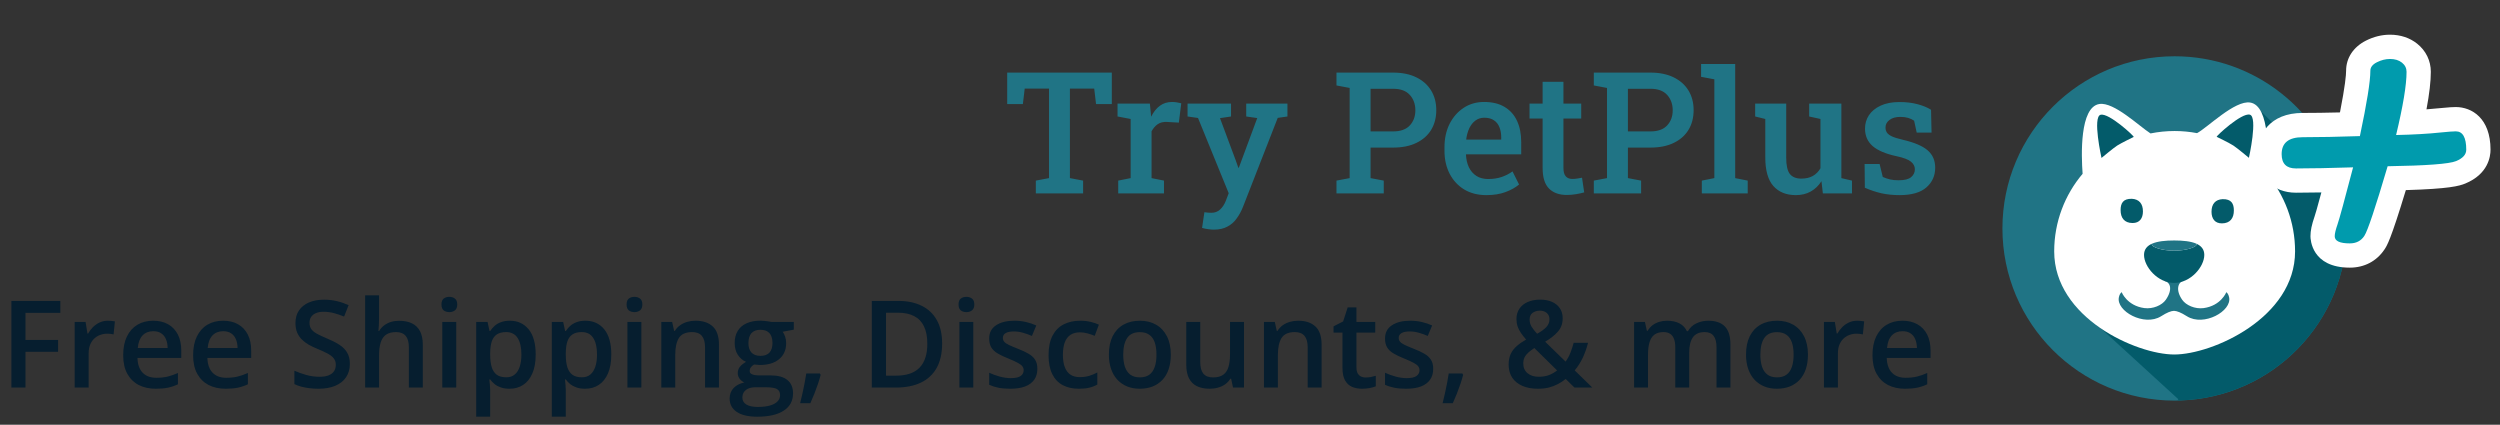
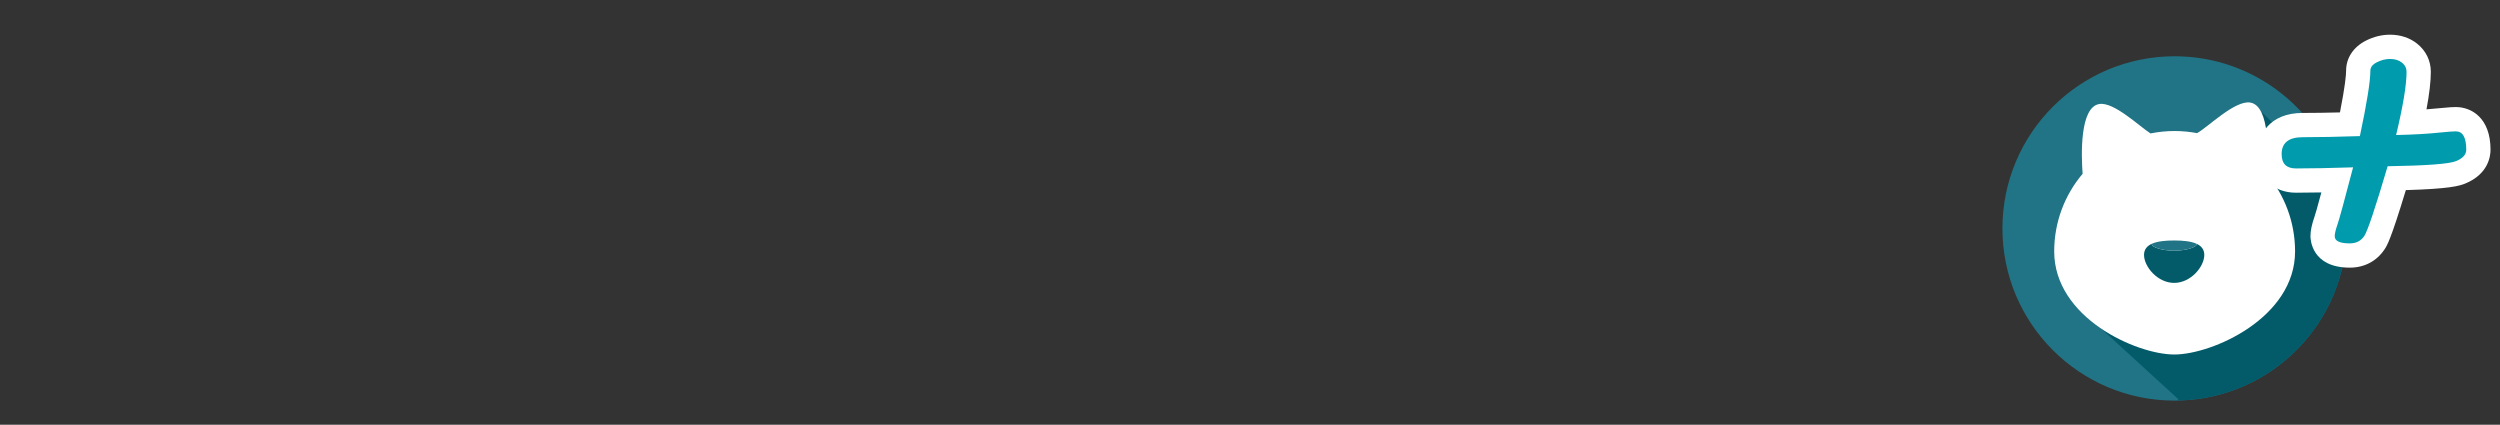
<svg xmlns="http://www.w3.org/2000/svg" width="206" height="35" viewBox="0 0 206 35" fill="none">
  <rect x="0" y="0" width="206" height="35" fill="#333333" stroke="none" />
-   <path d="M85.352 15.935V14.882L86.439 14.677V7.301H84.436L84.285 8.573H82.993V5.982H91.613V8.573H90.314L90.164 7.301H88.161V14.677L89.248 14.882V15.935H85.352ZM92.14 15.935V14.882L93.165 14.677V9.803L92.085 9.598V8.538H94.751L94.84 9.468L94.853 9.618C95.049 9.226 95.289 8.926 95.571 8.716C95.858 8.506 96.193 8.402 96.576 8.402C96.704 8.402 96.838 8.413 96.98 8.436C97.125 8.459 97.244 8.484 97.335 8.511L97.137 10.104L96.173 10.049C95.858 10.031 95.599 10.092 95.394 10.234C95.193 10.375 95.024 10.571 94.888 10.822V14.677L95.913 14.882V15.935H92.14ZM100.021 18.922C99.88 18.922 99.716 18.908 99.529 18.881C99.347 18.854 99.188 18.82 99.051 18.779L99.242 17.487C99.324 17.5 99.422 17.512 99.536 17.521C99.655 17.53 99.748 17.534 99.816 17.534C100.104 17.534 100.345 17.443 100.541 17.261C100.737 17.083 100.896 16.835 101.02 16.516L101.245 15.921L98.716 9.721L97.855 9.598V8.538H101.437V9.598L100.527 9.735L101.812 13.18L102.038 13.822H102.079L103.597 9.728L102.688 9.598V8.538H106.085V9.598L105.285 9.714L102.421 17.049C102.284 17.395 102.113 17.71 101.908 17.992C101.708 18.279 101.452 18.505 101.143 18.669C100.837 18.838 100.464 18.922 100.021 18.922ZM110.125 15.935V14.882L111.212 14.677V7.246L110.125 7.041V5.982H111.212H114.794C115.537 5.982 116.173 6.112 116.701 6.371C117.234 6.631 117.642 6.993 117.925 7.458C118.207 7.919 118.349 8.459 118.349 9.078C118.349 9.698 118.207 10.241 117.925 10.705C117.642 11.166 117.234 11.523 116.701 11.779C116.173 12.034 115.537 12.161 114.794 12.161H112.935V14.677L114.021 14.882V15.935H110.125ZM112.935 10.828H114.794C115.405 10.828 115.863 10.664 116.168 10.336C116.473 10.008 116.626 9.593 116.626 9.092C116.626 8.582 116.473 8.158 116.168 7.821C115.863 7.483 115.405 7.315 114.794 7.315H112.935V10.828ZM122.478 16.078C121.78 16.078 121.172 15.923 120.652 15.614C120.137 15.299 119.736 14.866 119.449 14.315C119.167 13.763 119.025 13.132 119.025 12.421V12.134C119.025 11.414 119.164 10.774 119.442 10.213C119.725 9.653 120.112 9.211 120.604 8.887C121.097 8.563 121.657 8.402 122.286 8.402C122.956 8.402 123.517 8.536 123.968 8.805C124.424 9.074 124.768 9.457 125 9.953C125.232 10.446 125.349 11.038 125.349 11.731V12.715H120.81L120.796 12.749C120.814 13.137 120.894 13.481 121.035 13.781C121.181 14.082 121.386 14.319 121.65 14.492C121.919 14.666 122.245 14.752 122.628 14.752C123.029 14.752 123.394 14.697 123.722 14.588C124.05 14.479 124.353 14.324 124.631 14.123L125.171 15.203C124.879 15.45 124.508 15.657 124.057 15.825C123.605 15.994 123.079 16.078 122.478 16.078ZM120.837 11.505H123.701V11.327C123.701 11.004 123.651 10.721 123.551 10.48C123.455 10.234 123.302 10.042 123.093 9.906C122.888 9.769 122.626 9.7 122.307 9.7C122.029 9.7 121.785 9.778 121.575 9.933C121.366 10.088 121.197 10.3 121.069 10.569C120.946 10.833 120.862 11.134 120.816 11.471L120.837 11.505ZM129.108 16.065C128.479 16.065 127.99 15.889 127.639 15.538C127.288 15.183 127.112 14.618 127.112 13.843V9.769H126.032V8.538H127.112V6.74H128.828V8.538H130.291V9.769H128.828V13.843C128.828 14.158 128.892 14.388 129.02 14.533C129.152 14.675 129.329 14.745 129.553 14.745C129.68 14.745 129.822 14.734 129.977 14.711C130.136 14.688 130.264 14.666 130.359 14.643L130.537 15.853C130.337 15.912 130.106 15.962 129.847 16.003C129.591 16.044 129.345 16.065 129.108 16.065ZM131.33 15.935V14.882L132.417 14.677V7.246L131.33 7.041V5.982H132.417H135.999C136.742 5.982 137.378 6.112 137.906 6.371C138.439 6.631 138.847 6.993 139.13 7.458C139.412 7.919 139.554 8.459 139.554 9.078C139.554 9.698 139.412 10.241 139.13 10.705C138.847 11.166 138.439 11.523 137.906 11.779C137.378 12.034 136.742 12.161 135.999 12.161H134.14V14.677L135.227 14.882V15.935H131.33ZM134.14 10.828H135.999C136.61 10.828 137.068 10.664 137.373 10.336C137.678 10.008 137.831 9.593 137.831 9.092C137.831 8.582 137.678 8.158 137.373 7.821C137.068 7.483 136.61 7.315 135.999 7.315H134.14V10.828ZM140.23 15.935V14.882L141.263 14.677V6.535L140.169 6.33V5.271H142.979V14.677L144.011 14.882V15.935H140.23ZM147.982 16.078C147.189 16.078 146.57 15.828 146.123 15.326C145.681 14.821 145.46 14.037 145.46 12.975V9.803L144.626 9.598V8.538H145.46H147.183V12.989C147.183 13.627 147.283 14.075 147.483 14.335C147.688 14.59 148.003 14.718 148.427 14.718C148.8 14.718 149.117 14.645 149.377 14.499C149.641 14.349 149.851 14.137 150.006 13.864V9.803L149.076 9.598V8.538H150.006H151.729V14.677L152.604 14.882V15.935H150.204L150.088 14.93C149.855 15.299 149.559 15.584 149.199 15.784C148.844 15.98 148.438 16.078 147.982 16.078ZM156.521 16.078C155.992 16.078 155.497 16.028 155.037 15.928C154.581 15.823 154.123 15.671 153.663 15.47L153.643 13.515H154.88L155.14 14.581C155.336 14.668 155.536 14.736 155.741 14.786C155.951 14.832 156.183 14.855 156.438 14.855C156.931 14.855 157.277 14.768 157.478 14.595C157.683 14.422 157.785 14.208 157.785 13.952C157.785 13.706 157.678 13.497 157.464 13.323C157.254 13.146 156.851 12.993 156.254 12.866C155.37 12.674 154.718 12.396 154.299 12.031C153.884 11.662 153.677 11.184 153.677 10.596C153.677 10.19 153.784 9.823 153.998 9.495C154.217 9.167 154.536 8.905 154.955 8.709C155.379 8.509 155.898 8.408 156.514 8.408C157.074 8.408 157.571 8.468 158.004 8.586C158.441 8.7 158.813 8.853 159.118 9.044L159.159 10.924H157.936L157.724 9.947C157.582 9.846 157.418 9.769 157.231 9.714C157.045 9.659 156.83 9.632 156.589 9.632C156.211 9.632 155.912 9.716 155.693 9.885C155.475 10.049 155.365 10.256 155.365 10.507C155.365 10.653 155.399 10.785 155.468 10.904C155.541 11.022 155.677 11.131 155.878 11.232C156.083 11.327 156.382 11.421 156.773 11.512C157.735 11.735 158.423 12.027 158.838 12.387C159.253 12.747 159.46 13.223 159.46 13.816C159.46 14.476 159.218 15.019 158.735 15.443C158.252 15.867 157.514 16.078 156.521 16.078Z" fill="#207485" />
-   <path d="M2.1 31.935H0.938V24.796H4.971V25.782H2.1V28.009H4.785V28.991H2.1V31.935ZM8.892 26.427C8.983 26.427 9.082 26.432 9.189 26.442C9.297 26.451 9.39 26.464 9.468 26.481L9.36 27.555C9.292 27.535 9.207 27.521 9.106 27.511C9.009 27.501 8.921 27.496 8.843 27.496C8.638 27.496 8.442 27.53 8.257 27.599C8.071 27.664 7.907 27.765 7.764 27.902C7.62 28.035 7.508 28.203 7.427 28.404C7.345 28.606 7.305 28.841 7.305 29.108V31.935H6.152V26.529H7.051L7.207 27.482H7.261C7.368 27.29 7.502 27.114 7.661 26.954C7.821 26.795 8.003 26.668 8.208 26.573C8.416 26.476 8.644 26.427 8.892 26.427ZM12.622 26.427C13.104 26.427 13.517 26.526 13.862 26.725C14.207 26.923 14.473 27.205 14.658 27.57C14.844 27.934 14.937 28.37 14.937 28.878V29.493H11.328C11.341 30.017 11.481 30.421 11.748 30.704C12.018 30.988 12.396 31.129 12.881 31.129C13.226 31.129 13.535 31.097 13.809 31.032C14.085 30.963 14.37 30.864 14.663 30.734V31.666C14.393 31.793 14.118 31.886 13.838 31.945C13.558 32.003 13.223 32.032 12.832 32.032C12.301 32.032 11.834 31.93 11.431 31.725C11.03 31.517 10.716 31.207 10.488 30.797C10.264 30.387 10.151 29.878 10.151 29.269C10.151 28.663 10.254 28.149 10.459 27.726C10.664 27.303 10.952 26.98 11.323 26.759C11.694 26.538 12.127 26.427 12.622 26.427ZM12.622 27.291C12.261 27.291 11.968 27.408 11.743 27.643C11.522 27.877 11.392 28.221 11.352 28.673H13.813C13.81 28.403 13.765 28.164 13.677 27.955C13.592 27.747 13.462 27.584 13.286 27.467C13.114 27.35 12.892 27.291 12.622 27.291ZM18.384 26.427C18.866 26.427 19.279 26.526 19.624 26.725C19.969 26.923 20.234 27.205 20.42 27.57C20.605 27.934 20.698 28.37 20.698 28.878V29.493H17.09C17.103 30.017 17.243 30.421 17.51 30.704C17.78 30.988 18.158 31.129 18.643 31.129C18.988 31.129 19.297 31.097 19.57 31.032C19.847 30.963 20.132 30.864 20.425 30.734V31.666C20.155 31.793 19.88 31.886 19.6 31.945C19.32 32.003 18.984 32.032 18.594 32.032C18.063 32.032 17.596 31.93 17.192 31.725C16.792 31.517 16.478 31.207 16.25 30.797C16.025 30.387 15.913 29.878 15.913 29.269C15.913 28.663 16.016 28.149 16.221 27.726C16.426 27.303 16.714 26.98 17.085 26.759C17.456 26.538 17.889 26.427 18.384 26.427ZM18.384 27.291C18.023 27.291 17.73 27.408 17.505 27.643C17.284 27.877 17.153 28.221 17.114 28.673H19.575C19.572 28.403 19.526 28.164 19.439 27.955C19.354 27.747 19.224 27.584 19.048 27.467C18.875 27.35 18.654 27.291 18.384 27.291ZM28.828 29.991C28.828 30.415 28.724 30.779 28.516 31.085C28.311 31.391 28.014 31.626 27.627 31.788C27.243 31.951 26.784 32.032 26.25 32.032C25.99 32.032 25.741 32.018 25.503 31.988C25.265 31.959 25.041 31.917 24.829 31.862C24.621 31.803 24.43 31.733 24.258 31.652V30.548C24.547 30.675 24.871 30.791 25.23 30.895C25.588 30.996 25.952 31.046 26.323 31.046C26.626 31.046 26.877 31.007 27.075 30.929C27.277 30.848 27.427 30.734 27.524 30.587C27.622 30.437 27.671 30.263 27.671 30.065C27.671 29.853 27.614 29.674 27.5 29.528C27.386 29.381 27.213 29.248 26.982 29.127C26.755 29.003 26.468 28.872 26.123 28.732C25.889 28.637 25.664 28.53 25.449 28.409C25.238 28.289 25.049 28.147 24.883 27.985C24.717 27.822 24.585 27.63 24.487 27.408C24.393 27.184 24.346 26.92 24.346 26.617C24.346 26.214 24.442 25.869 24.634 25.582C24.829 25.296 25.102 25.076 25.454 24.923C25.809 24.77 26.222 24.694 26.694 24.694C27.069 24.694 27.42 24.733 27.749 24.811C28.081 24.889 28.407 25 28.726 25.143L28.355 26.085C28.061 25.965 27.777 25.869 27.5 25.797C27.227 25.726 26.947 25.69 26.66 25.69C26.413 25.69 26.203 25.727 26.03 25.802C25.858 25.877 25.726 25.983 25.635 26.119C25.547 26.253 25.503 26.412 25.503 26.598C25.503 26.806 25.553 26.982 25.654 27.125C25.759 27.265 25.918 27.394 26.133 27.511C26.351 27.628 26.631 27.758 26.973 27.902C27.366 28.064 27.7 28.235 27.974 28.414C28.25 28.593 28.462 28.808 28.608 29.059C28.755 29.306 28.828 29.617 28.828 29.991ZM31.235 24.337V26.246C31.235 26.445 31.229 26.639 31.216 26.827C31.206 27.016 31.195 27.163 31.182 27.267H31.245C31.359 27.078 31.499 26.923 31.665 26.803C31.831 26.679 32.017 26.587 32.222 26.525C32.43 26.463 32.651 26.432 32.886 26.432C33.299 26.432 33.651 26.502 33.94 26.642C34.23 26.779 34.452 26.992 34.605 27.282C34.761 27.571 34.839 27.947 34.839 28.409V31.935H33.691V28.624C33.691 28.204 33.605 27.89 33.433 27.682C33.26 27.47 32.993 27.364 32.632 27.364C32.283 27.364 32.007 27.438 31.802 27.584C31.6 27.727 31.455 27.941 31.367 28.224C31.279 28.504 31.235 28.846 31.235 29.249V31.935H30.088V24.337H31.235ZM37.593 26.529V31.935H36.445V26.529H37.593ZM37.026 24.459C37.202 24.459 37.353 24.506 37.48 24.601C37.611 24.695 37.676 24.858 37.676 25.089C37.676 25.317 37.611 25.48 37.48 25.577C37.353 25.672 37.202 25.719 37.026 25.719C36.844 25.719 36.69 25.672 36.562 25.577C36.439 25.48 36.377 25.317 36.377 25.089C36.377 24.858 36.439 24.695 36.562 24.601C36.69 24.506 36.844 24.459 37.026 24.459ZM42.012 26.427C42.653 26.427 43.167 26.661 43.555 27.13C43.945 27.599 44.141 28.296 44.141 29.22C44.141 29.832 44.05 30.348 43.867 30.768C43.688 31.184 43.436 31.5 43.11 31.715C42.788 31.927 42.412 32.032 41.982 32.032C41.709 32.032 41.471 31.997 41.27 31.925C41.068 31.853 40.895 31.761 40.752 31.647C40.609 31.529 40.488 31.403 40.391 31.266H40.322C40.339 31.396 40.353 31.541 40.366 31.7C40.383 31.857 40.391 32 40.391 32.13V34.332H39.238V26.529H40.176L40.337 27.277H40.391C40.492 27.124 40.614 26.982 40.757 26.852C40.903 26.722 41.079 26.619 41.284 26.544C41.492 26.466 41.735 26.427 42.012 26.427ZM41.704 27.364C41.388 27.364 41.134 27.428 40.942 27.555C40.754 27.679 40.615 27.866 40.527 28.116C40.443 28.367 40.397 28.681 40.391 29.059V29.22C40.391 29.62 40.431 29.96 40.513 30.241C40.597 30.517 40.736 30.729 40.928 30.875C41.123 31.018 41.387 31.09 41.719 31.09C41.999 31.09 42.23 31.014 42.412 30.861C42.598 30.708 42.736 30.489 42.827 30.206C42.918 29.923 42.964 29.589 42.964 29.205C42.964 28.623 42.86 28.17 42.651 27.848C42.446 27.526 42.13 27.364 41.704 27.364ZM48.242 26.427C48.883 26.427 49.398 26.661 49.785 27.13C50.176 27.599 50.371 28.296 50.371 29.22C50.371 29.832 50.28 30.348 50.098 30.768C49.919 31.184 49.666 31.5 49.341 31.715C49.019 31.927 48.643 32.032 48.213 32.032C47.94 32.032 47.702 31.997 47.5 31.925C47.298 31.853 47.126 31.761 46.982 31.647C46.839 31.529 46.719 31.403 46.621 31.266H46.553C46.569 31.396 46.584 31.541 46.597 31.7C46.613 31.857 46.621 32 46.621 32.13V34.332H45.469V26.529H46.406L46.567 27.277H46.621C46.722 27.124 46.844 26.982 46.987 26.852C47.134 26.722 47.31 26.619 47.515 26.544C47.723 26.466 47.965 26.427 48.242 26.427ZM47.935 27.364C47.619 27.364 47.365 27.428 47.173 27.555C46.984 27.679 46.846 27.866 46.758 28.116C46.673 28.367 46.628 28.681 46.621 29.059V29.22C46.621 29.62 46.662 29.96 46.743 30.241C46.828 30.517 46.966 30.729 47.158 30.875C47.353 31.018 47.617 31.09 47.949 31.09C48.229 31.09 48.46 31.014 48.643 30.861C48.828 30.708 48.967 30.489 49.058 30.206C49.149 29.923 49.194 29.589 49.194 29.205C49.194 28.623 49.09 28.17 48.882 27.848C48.677 27.526 48.361 27.364 47.935 27.364ZM52.847 26.529V31.935H51.699V26.529H52.847ZM52.28 24.459C52.456 24.459 52.607 24.506 52.734 24.601C52.865 24.695 52.93 24.858 52.93 25.089C52.93 25.317 52.865 25.48 52.734 25.577C52.607 25.672 52.456 25.719 52.28 25.719C52.098 25.719 51.943 25.672 51.816 25.577C51.693 25.48 51.631 25.317 51.631 25.089C51.631 24.858 51.693 24.695 51.816 24.601C51.943 24.506 52.098 24.459 52.28 24.459ZM57.31 26.427C57.918 26.427 58.392 26.585 58.73 26.901C59.072 27.213 59.243 27.716 59.243 28.409V31.935H58.096V28.624C58.096 28.204 58.009 27.89 57.837 27.682C57.664 27.47 57.398 27.364 57.036 27.364C56.512 27.364 56.148 27.526 55.942 27.848C55.741 28.17 55.64 28.637 55.64 29.249V31.935H54.492V26.529H55.386L55.547 27.262H55.61C55.727 27.073 55.872 26.919 56.045 26.798C56.221 26.674 56.416 26.582 56.631 26.52C56.849 26.458 57.075 26.427 57.31 26.427ZM62.393 34.337C61.66 34.337 61.099 34.205 60.708 33.942C60.317 33.678 60.122 33.309 60.122 32.833C60.122 32.501 60.226 32.22 60.435 31.988C60.643 31.761 60.941 31.603 61.328 31.515C61.182 31.45 61.055 31.349 60.947 31.212C60.843 31.072 60.791 30.918 60.791 30.748C60.791 30.547 60.848 30.374 60.962 30.231C61.076 30.087 61.247 29.949 61.475 29.816C61.191 29.695 60.964 29.5 60.791 29.23C60.622 28.956 60.537 28.636 60.537 28.268C60.537 27.877 60.62 27.545 60.786 27.272C60.952 26.995 61.195 26.785 61.514 26.642C61.833 26.495 62.218 26.422 62.671 26.422C62.769 26.422 62.874 26.429 62.988 26.442C63.105 26.451 63.213 26.464 63.31 26.481C63.411 26.494 63.488 26.508 63.54 26.525H65.41V27.164L64.492 27.335C64.58 27.459 64.65 27.601 64.702 27.76C64.754 27.916 64.78 28.087 64.78 28.273C64.78 28.833 64.587 29.274 64.199 29.596C63.815 29.915 63.285 30.075 62.607 30.075C62.445 30.068 62.287 30.055 62.134 30.035C62.017 30.107 61.927 30.187 61.865 30.275C61.803 30.359 61.773 30.455 61.773 30.563C61.773 30.651 61.803 30.722 61.865 30.778C61.927 30.83 62.018 30.869 62.139 30.895C62.262 30.921 62.412 30.934 62.588 30.934H63.52C64.113 30.934 64.565 31.059 64.878 31.31C65.19 31.561 65.347 31.928 65.347 32.413C65.347 33.029 65.093 33.502 64.585 33.834C64.077 34.169 63.346 34.337 62.393 34.337ZM62.437 33.532C62.837 33.532 63.174 33.492 63.447 33.414C63.721 33.336 63.927 33.224 64.067 33.077C64.207 32.934 64.277 32.763 64.277 32.565C64.277 32.389 64.233 32.254 64.145 32.159C64.058 32.065 63.926 32 63.75 31.964C63.574 31.928 63.356 31.91 63.096 31.91H62.246C62.035 31.91 61.847 31.943 61.685 32.008C61.522 32.076 61.395 32.174 61.304 32.301C61.216 32.428 61.172 32.581 61.172 32.76C61.172 33.007 61.281 33.198 61.499 33.331C61.72 33.465 62.033 33.532 62.437 33.532ZM62.661 29.323C62.996 29.323 63.245 29.231 63.408 29.049C63.571 28.863 63.652 28.603 63.652 28.268C63.652 27.903 63.568 27.63 63.398 27.448C63.232 27.265 62.985 27.174 62.656 27.174C62.334 27.174 62.088 27.267 61.919 27.452C61.753 27.638 61.67 27.913 61.67 28.278C61.67 28.606 61.753 28.863 61.919 29.049C62.088 29.231 62.336 29.323 62.661 29.323ZM67.554 30.773L67.622 30.885C67.564 31.119 67.489 31.372 67.397 31.642C67.306 31.912 67.207 32.182 67.1 32.452C66.992 32.726 66.883 32.983 66.772 33.224H65.933C66.001 32.96 66.066 32.684 66.128 32.394C66.193 32.107 66.252 31.824 66.304 31.544C66.359 31.261 66.403 31.004 66.436 30.773H67.554ZM77.632 28.297C77.632 29.101 77.482 29.773 77.183 30.314C76.883 30.851 76.449 31.256 75.879 31.529C75.309 31.8 74.622 31.935 73.818 31.935H71.836V24.796H74.033C74.772 24.796 75.41 24.93 75.947 25.197C76.484 25.46 76.899 25.852 77.192 26.373C77.485 26.891 77.632 27.532 77.632 28.297ZM76.411 28.331C76.411 27.745 76.318 27.264 76.133 26.886C75.951 26.508 75.68 26.228 75.322 26.046C74.967 25.861 74.53 25.768 74.009 25.768H73.008V30.953H73.838C74.701 30.953 75.345 30.734 75.772 30.294C76.198 29.855 76.411 29.2 76.411 28.331ZM80.2 26.529V31.935H79.053V26.529H80.2ZM79.634 24.459C79.81 24.459 79.961 24.506 80.088 24.601C80.218 24.695 80.283 24.858 80.283 25.089C80.283 25.317 80.218 25.48 80.088 25.577C79.961 25.672 79.81 25.719 79.634 25.719C79.451 25.719 79.297 25.672 79.17 25.577C79.046 25.48 78.984 25.317 78.984 25.089C78.984 24.858 79.046 24.695 79.17 24.601C79.297 24.506 79.451 24.459 79.634 24.459ZM85.478 30.392C85.478 30.747 85.392 31.046 85.22 31.29C85.047 31.534 84.795 31.72 84.463 31.847C84.134 31.971 83.731 32.032 83.252 32.032C82.874 32.032 82.549 32.005 82.275 31.95C82.005 31.897 81.75 31.816 81.509 31.705V30.714C81.766 30.835 82.054 30.939 82.373 31.027C82.695 31.114 83 31.158 83.286 31.158C83.664 31.158 83.936 31.1 84.102 30.983C84.268 30.862 84.351 30.703 84.351 30.504C84.351 30.387 84.316 30.283 84.248 30.192C84.183 30.097 84.059 30.001 83.877 29.904C83.698 29.803 83.434 29.682 83.086 29.542C82.744 29.405 82.456 29.269 82.222 29.132C81.987 28.995 81.81 28.831 81.689 28.639C81.569 28.444 81.509 28.195 81.509 27.892C81.509 27.413 81.698 27.05 82.075 26.803C82.456 26.552 82.959 26.427 83.584 26.427C83.916 26.427 84.228 26.461 84.522 26.529C84.818 26.595 85.107 26.691 85.391 26.818L85.029 27.682C84.785 27.575 84.539 27.487 84.292 27.418C84.048 27.347 83.799 27.311 83.545 27.311C83.249 27.311 83.022 27.356 82.866 27.448C82.713 27.539 82.637 27.669 82.637 27.838C82.637 27.965 82.674 28.073 82.749 28.16C82.824 28.248 82.953 28.336 83.135 28.424C83.32 28.512 83.578 28.621 83.906 28.751C84.228 28.875 84.507 29.005 84.741 29.142C84.979 29.275 85.161 29.44 85.288 29.635C85.415 29.83 85.478 30.083 85.478 30.392ZM88.897 32.032C88.385 32.032 87.943 31.933 87.568 31.735C87.194 31.536 86.906 31.232 86.704 30.822C86.502 30.411 86.401 29.89 86.401 29.259C86.401 28.602 86.512 28.064 86.733 27.648C86.955 27.231 87.261 26.923 87.651 26.725C88.045 26.526 88.496 26.427 89.004 26.427C89.326 26.427 89.618 26.46 89.878 26.525C90.142 26.587 90.365 26.663 90.547 26.754L90.205 27.672C90.007 27.591 89.803 27.522 89.595 27.467C89.386 27.412 89.186 27.384 88.994 27.384C88.678 27.384 88.415 27.454 88.203 27.594C87.995 27.734 87.838 27.942 87.734 28.219C87.633 28.496 87.583 28.839 87.583 29.249C87.583 29.646 87.635 29.982 87.739 30.255C87.843 30.525 87.998 30.73 88.203 30.87C88.408 31.007 88.66 31.075 88.96 31.075C89.256 31.075 89.522 31.04 89.756 30.968C89.99 30.896 90.212 30.804 90.42 30.69V31.686C90.215 31.803 89.995 31.889 89.761 31.945C89.526 32.003 89.238 32.032 88.897 32.032ZM96.475 29.22C96.475 29.669 96.416 30.068 96.299 30.416C96.182 30.765 96.011 31.059 95.786 31.3C95.561 31.538 95.291 31.72 94.976 31.847C94.66 31.971 94.303 32.032 93.906 32.032C93.535 32.032 93.195 31.971 92.886 31.847C92.576 31.72 92.308 31.538 92.08 31.3C91.856 31.059 91.681 30.765 91.558 30.416C91.434 30.068 91.372 29.669 91.372 29.22C91.372 28.624 91.475 28.12 91.68 27.706C91.888 27.29 92.184 26.972 92.568 26.754C92.953 26.536 93.41 26.427 93.94 26.427C94.439 26.427 94.878 26.536 95.259 26.754C95.64 26.972 95.938 27.29 96.152 27.706C96.367 28.123 96.475 28.628 96.475 29.22ZM92.554 29.22C92.554 29.614 92.601 29.951 92.695 30.231C92.793 30.511 92.943 30.726 93.144 30.875C93.346 31.022 93.607 31.095 93.926 31.095C94.245 31.095 94.505 31.022 94.707 30.875C94.909 30.726 95.057 30.511 95.151 30.231C95.246 29.951 95.293 29.614 95.293 29.22C95.293 28.826 95.246 28.492 95.151 28.219C95.057 27.942 94.909 27.732 94.707 27.589C94.505 27.443 94.243 27.369 93.921 27.369C93.446 27.369 93.099 27.529 92.881 27.848C92.663 28.167 92.554 28.624 92.554 29.22ZM102.505 26.529V31.935H101.602L101.445 31.207H101.382C101.268 31.393 101.123 31.547 100.947 31.671C100.771 31.792 100.576 31.881 100.361 31.94C100.146 32.002 99.92 32.032 99.683 32.032C99.276 32.032 98.927 31.964 98.638 31.827C98.351 31.687 98.132 31.473 97.978 31.183C97.826 30.893 97.749 30.519 97.749 30.06V26.529H98.901V29.845C98.901 30.265 98.986 30.579 99.155 30.787C99.328 30.996 99.595 31.1 99.956 31.1C100.304 31.1 100.581 31.028 100.786 30.885C100.991 30.742 101.136 30.53 101.221 30.25C101.309 29.97 101.353 29.627 101.353 29.22V26.529H102.505ZM106.968 26.427C107.576 26.427 108.05 26.585 108.389 26.901C108.73 27.213 108.901 27.716 108.901 28.409V31.935H107.754V28.624C107.754 28.204 107.668 27.89 107.495 27.682C107.323 27.47 107.056 27.364 106.694 27.364C106.17 27.364 105.806 27.526 105.601 27.848C105.399 28.17 105.298 28.637 105.298 29.249V31.935H104.15V26.529H105.044L105.205 27.262H105.269C105.386 27.073 105.531 26.919 105.703 26.798C105.879 26.674 106.074 26.582 106.289 26.52C106.507 26.458 106.733 26.427 106.968 26.427ZM112.52 31.105C112.669 31.105 112.817 31.092 112.964 31.066C113.11 31.036 113.244 31.002 113.364 30.963V31.832C113.237 31.888 113.073 31.935 112.871 31.974C112.669 32.013 112.459 32.032 112.241 32.032C111.935 32.032 111.66 31.982 111.416 31.881C111.172 31.777 110.978 31.599 110.835 31.349C110.692 31.098 110.62 30.752 110.62 30.309V27.404H109.883V26.891L110.674 26.486L111.05 25.328H111.772V26.529H113.32V27.404H111.772V30.294C111.772 30.568 111.841 30.771 111.978 30.904C112.114 31.038 112.295 31.105 112.52 31.105ZM118.096 30.392C118.096 30.747 118.009 31.046 117.837 31.29C117.664 31.534 117.412 31.72 117.08 31.847C116.751 31.971 116.348 32.032 115.869 32.032C115.492 32.032 115.166 32.005 114.893 31.95C114.622 31.897 114.367 31.816 114.126 31.705V30.714C114.383 30.835 114.671 30.939 114.99 31.027C115.312 31.114 115.617 31.158 115.903 31.158C116.281 31.158 116.553 31.1 116.719 30.983C116.885 30.862 116.968 30.703 116.968 30.504C116.968 30.387 116.934 30.283 116.865 30.192C116.8 30.097 116.676 30.001 116.494 29.904C116.315 29.803 116.051 29.682 115.703 29.542C115.361 29.405 115.073 29.269 114.839 29.132C114.604 28.995 114.427 28.831 114.307 28.639C114.186 28.444 114.126 28.195 114.126 27.892C114.126 27.413 114.315 27.05 114.692 26.803C115.073 26.552 115.576 26.427 116.201 26.427C116.533 26.427 116.846 26.461 117.139 26.529C117.435 26.595 117.725 26.691 118.008 26.818L117.646 27.682C117.402 27.575 117.157 27.487 116.909 27.418C116.665 27.347 116.416 27.311 116.162 27.311C115.866 27.311 115.64 27.356 115.483 27.448C115.33 27.539 115.254 27.669 115.254 27.838C115.254 27.965 115.291 28.073 115.366 28.16C115.441 28.248 115.57 28.336 115.752 28.424C115.938 28.512 116.195 28.621 116.523 28.751C116.846 28.875 117.124 29.005 117.358 29.142C117.596 29.275 117.778 29.44 117.905 29.635C118.032 29.83 118.096 30.083 118.096 30.392ZM120.493 30.773L120.562 30.885C120.503 31.119 120.428 31.372 120.337 31.642C120.246 31.912 120.146 32.182 120.039 32.452C119.932 32.726 119.823 32.983 119.712 33.224H118.872C118.94 32.96 119.006 32.684 119.067 32.394C119.132 32.107 119.191 31.824 119.243 31.544C119.299 31.261 119.342 31.004 119.375 30.773H120.493ZM126.909 24.689C127.277 24.689 127.599 24.749 127.876 24.869C128.156 24.99 128.374 25.166 128.53 25.397C128.687 25.625 128.765 25.903 128.765 26.232C128.765 26.671 128.628 27.042 128.354 27.345C128.081 27.648 127.736 27.918 127.319 28.155L129.004 29.796C129.163 29.578 129.295 29.339 129.399 29.078C129.504 28.815 129.593 28.538 129.668 28.248H130.854C130.754 28.652 130.614 29.051 130.435 29.445C130.256 29.835 130.029 30.193 129.756 30.519L131.206 31.935H129.736L129.014 31.227C128.812 31.39 128.595 31.531 128.364 31.652C128.136 31.772 127.887 31.866 127.617 31.935C127.347 32 127.049 32.032 126.724 32.032C126.226 32.032 125.796 31.953 125.435 31.793C125.073 31.634 124.795 31.406 124.6 31.11C124.408 30.81 124.312 30.455 124.312 30.045C124.312 29.703 124.368 29.41 124.482 29.166C124.6 28.919 124.766 28.702 124.98 28.517C125.195 28.328 125.452 28.149 125.752 27.98C125.589 27.794 125.448 27.613 125.327 27.438C125.207 27.262 125.114 27.081 125.049 26.896C124.987 26.707 124.956 26.505 124.956 26.29C124.956 25.958 125.037 25.673 125.2 25.436C125.363 25.195 125.591 25.011 125.884 24.884C126.177 24.754 126.519 24.689 126.909 24.689ZM126.431 28.678C126.242 28.798 126.079 28.921 125.942 29.044C125.806 29.165 125.7 29.298 125.625 29.445C125.553 29.591 125.518 29.762 125.518 29.957C125.518 30.293 125.635 30.558 125.869 30.753C126.107 30.948 126.413 31.046 126.787 31.046C127.116 31.046 127.404 30.997 127.651 30.9C127.902 30.799 128.12 30.673 128.306 30.524L126.431 28.678ZM126.89 25.597C126.659 25.597 126.458 25.657 126.289 25.778C126.123 25.898 126.04 26.085 126.04 26.339C126.04 26.544 126.094 26.738 126.201 26.92C126.312 27.099 126.465 27.293 126.66 27.501C127.002 27.312 127.256 27.127 127.422 26.945C127.591 26.762 127.676 26.551 127.676 26.31C127.676 26.082 127.599 25.906 127.446 25.782C127.293 25.659 127.108 25.597 126.89 25.597ZM140.757 26.427C141.362 26.427 141.818 26.583 142.124 26.896C142.433 27.208 142.588 27.71 142.588 28.4V31.935H141.44V28.605C141.44 28.195 141.361 27.885 141.201 27.677C141.042 27.469 140.799 27.364 140.474 27.364C140.018 27.364 139.689 27.511 139.487 27.804C139.289 28.094 139.189 28.515 139.189 29.069V31.935H138.042V28.605C138.042 28.331 138.006 28.103 137.935 27.921C137.866 27.736 137.76 27.597 137.617 27.506C137.474 27.412 137.293 27.364 137.075 27.364C136.759 27.364 136.507 27.436 136.318 27.579C136.133 27.723 135.999 27.934 135.918 28.214C135.837 28.491 135.796 28.831 135.796 29.235V31.935H134.648V26.529H135.542L135.703 27.257H135.767C135.877 27.068 136.014 26.914 136.177 26.793C136.343 26.669 136.527 26.578 136.729 26.52C136.93 26.458 137.14 26.427 137.358 26.427C137.762 26.427 138.102 26.499 138.379 26.642C138.656 26.782 138.862 26.997 138.999 27.286H139.087C139.256 26.993 139.492 26.777 139.795 26.637C140.098 26.497 140.418 26.427 140.757 26.427ZM148.975 29.22C148.975 29.669 148.916 30.068 148.799 30.416C148.682 30.765 148.511 31.059 148.286 31.3C148.062 31.538 147.791 31.72 147.476 31.847C147.16 31.971 146.803 32.032 146.406 32.032C146.035 32.032 145.695 31.971 145.386 31.847C145.076 31.72 144.808 31.538 144.58 31.3C144.355 31.059 144.181 30.765 144.058 30.416C143.934 30.068 143.872 29.669 143.872 29.22C143.872 28.624 143.975 28.12 144.18 27.706C144.388 27.29 144.684 26.972 145.068 26.754C145.452 26.536 145.91 26.427 146.44 26.427C146.938 26.427 147.378 26.536 147.759 26.754C148.14 26.972 148.438 27.29 148.652 27.706C148.867 28.123 148.975 28.628 148.975 29.22ZM145.054 29.22C145.054 29.614 145.101 29.951 145.195 30.231C145.293 30.511 145.443 30.726 145.645 30.875C145.846 31.022 146.107 31.095 146.426 31.095C146.745 31.095 147.005 31.022 147.207 30.875C147.409 30.726 147.557 30.511 147.651 30.231C147.746 29.951 147.793 29.614 147.793 29.22C147.793 28.826 147.746 28.492 147.651 28.219C147.557 27.942 147.409 27.732 147.207 27.589C147.005 27.443 146.743 27.369 146.421 27.369C145.946 27.369 145.599 27.529 145.381 27.848C145.163 28.167 145.054 28.624 145.054 29.22ZM153.032 26.427C153.123 26.427 153.223 26.432 153.33 26.442C153.438 26.451 153.53 26.464 153.608 26.481L153.501 27.555C153.433 27.535 153.348 27.521 153.247 27.511C153.149 27.501 153.062 27.496 152.983 27.496C152.778 27.496 152.583 27.53 152.397 27.599C152.212 27.664 152.048 27.765 151.904 27.902C151.761 28.035 151.649 28.203 151.567 28.404C151.486 28.606 151.445 28.841 151.445 29.108V31.935H150.293V26.529H151.191L151.348 27.482H151.401C151.509 27.29 151.642 27.114 151.802 26.954C151.961 26.795 152.144 26.668 152.349 26.573C152.557 26.476 152.785 26.427 153.032 26.427ZM156.763 26.427C157.244 26.427 157.658 26.526 158.003 26.725C158.348 26.923 158.613 27.205 158.799 27.57C158.984 27.934 159.077 28.37 159.077 28.878V29.493H155.469C155.482 30.017 155.622 30.421 155.889 30.704C156.159 30.988 156.536 31.129 157.021 31.129C157.367 31.129 157.676 31.097 157.949 31.032C158.226 30.963 158.511 30.864 158.804 30.734V31.666C158.534 31.793 158.258 31.886 157.979 31.945C157.699 32.003 157.363 32.032 156.973 32.032C156.442 32.032 155.975 31.93 155.571 31.725C155.171 31.517 154.857 31.207 154.629 30.797C154.404 30.387 154.292 29.878 154.292 29.269C154.292 28.663 154.395 28.149 154.6 27.726C154.805 27.303 155.093 26.98 155.464 26.759C155.835 26.538 156.268 26.427 156.763 26.427ZM156.763 27.291C156.401 27.291 156.108 27.408 155.884 27.643C155.662 27.877 155.532 28.221 155.493 28.673H157.954C157.951 28.403 157.905 28.164 157.817 27.955C157.733 27.747 157.603 27.584 157.427 27.467C157.254 27.35 157.033 27.291 156.763 27.291Z" fill="#061E2F" />
  <path d="M193.062 15.855C193.027 15.687 192.986 15.521 192.945 15.356C191.397 9.198 185.827 4.637 179.188 4.637C171.352 4.637 165 10.988 165 18.823C165 26.657 171.353 33.011 179.188 33.011C179.264 33.011 179.338 33.007 179.415 33.005L179.604 32.998C187.248 32.778 193.374 26.519 193.374 18.823C193.375 17.805 193.266 16.812 193.062 15.855Z" fill="#207485" />
  <path d="M193.378 18.823C193.378 17.804 193.269 16.811 193.065 15.854C193.029 15.687 192.988 15.521 192.947 15.355C192.741 15.008 192.47 14.773 192.115 14.717L192.033 14.835L185.757 8.629L170.977 25.106L179.493 32.894L179.418 33.003L179.607 32.997C187.25 32.777 193.378 26.519 193.378 18.823Z" fill="#035B6A" />
  <path fill-rule="evenodd" clip-rule="evenodd" d="M186.784 14.331C186.896 12.926 187.09 8.713 185.415 8.449C184.144 8.249 181.895 10.516 181.037 10.97C180.438 10.857 179.821 10.796 179.19 10.796C178.508 10.796 177.843 10.865 177.202 10.995C176.251 10.384 174.183 8.381 172.986 8.57C171.36 8.827 171.495 12.8 171.607 14.32C170.147 16.047 169.266 18.277 169.266 20.716C169.266 26.195 176.049 29.209 179.158 29.211C182.281 29.213 189.114 26.195 189.114 20.716C189.114 18.281 188.237 16.055 186.784 14.331Z" fill="white" />
-   <path fill-rule="evenodd" clip-rule="evenodd" d="M173.165 13.015C173.165 13.015 172.407 9.633 173.09 9.457C173.772 9.281 175.884 11.239 175.818 11.284C175.818 11.284 174.778 11.786 174.446 12.002C174.114 12.219 173.165 13.015 173.165 13.015ZM185.31 13.005C185.31 13.005 186.067 9.623 185.385 9.447C184.702 9.271 182.591 11.229 182.656 11.274C182.656 11.274 183.696 11.775 184.028 11.992C184.36 12.209 185.31 13.005 185.31 13.005Z" fill="#035B6A" />
-   <path fill-rule="evenodd" clip-rule="evenodd" d="M175.666 16.381C174.94 16.365 174.738 16.751 174.738 17.308C174.736 17.959 175.052 18.371 175.716 18.377C176.306 18.383 176.575 17.986 176.578 17.428C176.583 16.774 176.25 16.411 175.666 16.381ZM183.141 16.41C183.867 16.394 184.069 16.78 184.07 17.337C184.072 17.988 183.756 18.4 183.092 18.406C182.502 18.412 182.233 18.015 182.229 17.457C182.225 16.803 182.558 16.438 183.141 16.41Z" fill="#035B6A" />
-   <path d="M183.679 24.497C183.603 24.148 183.448 24.079 183.448 24.079C183.448 24.079 183.013 25.192 181.581 25.387C180.869 25.483 180.126 25.154 179.811 24.701C179.26 23.904 179.454 23.259 179.931 23.125C179.755 23.162 179.329 23.235 179.17 23.238C178.952 23.233 178.285 23.136 178.285 23.136C178.85 23.22 179.054 23.846 178.464 24.7C178.151 25.152 177.406 25.479 176.693 25.386C175.261 25.192 174.827 24.078 174.827 24.078C174.827 24.078 174.672 24.146 174.596 24.494C174.352 25.63 176.681 26.933 178.075 26.058C178.573 25.744 178.888 25.623 179.134 25.613C179.379 25.622 179.697 25.741 180.2 26.058C181.594 26.936 183.923 25.631 183.679 24.497Z" fill="#207485" />
  <path d="M180.975 20.078C180.991 20.098 181 20.117 181 20.139C181 20.356 180.172 20.657 179.152 20.657C178.131 20.657 177.305 20.356 177.305 20.139C177.305 20.118 177.316 20.098 177.331 20.078C176.921 20.258 176.668 20.547 176.668 21.006C176.668 21.971 177.78 23.311 179.151 23.311C180.522 23.311 181.634 21.971 181.634 21.006C181.636 20.549 181.384 20.258 180.975 20.078Z" fill="#035B6A" />
  <path d="M179.154 20.656C180.174 20.656 181.002 20.355 181.002 20.138C181.002 20.117 180.992 20.097 180.977 20.077C180.524 19.88 179.875 19.815 179.155 19.815C178.435 19.815 177.788 19.879 177.335 20.077C177.319 20.097 177.309 20.116 177.309 20.138C177.308 20.356 178.134 20.656 179.154 20.656Z" fill="#207485" />
  <path d="M193.624 21.055C191.601 21.055 191.382 19.944 191.382 19.465C191.382 19.133 191.472 18.721 191.665 18.167C191.749 17.927 191.979 17.137 192.589 14.828C191.257 14.863 190.117 14.881 189.189 14.881C187.844 14.881 187.008 14.046 187.008 12.7C187.008 12.138 187.205 10.307 189.749 10.307C190.862 10.307 192.168 10.285 193.638 10.242C194.197 7.513 194.32 6.336 194.32 5.829C194.32 5.441 194.461 4.719 195.405 4.241C195.904 3.989 196.42 3.86 196.939 3.86C197.575 3.86 198.117 4.036 198.549 4.383C199.033 4.772 199.301 5.318 199.301 5.92C199.301 6.88 199.105 8.251 198.704 10.086C199.567 10.048 200.345 9.993 201.025 9.921C201.671 9.856 202.105 9.824 202.358 9.824C202.795 9.824 204.219 10.005 204.219 12.338C204.219 12.808 204.03 13.674 202.763 14.2C202.29 14.396 201.282 14.605 197.492 14.687C196.113 19.306 195.804 19.77 195.651 19.999C195.19 20.69 194.489 21.055 193.624 21.055Z" fill="#009BAD" />
  <path d="M196.938 4.859C197.341 4.859 197.67 4.96 197.922 5.162C198.174 5.364 198.3 5.617 198.3 5.919C198.3 6.999 198.013 8.733 197.438 11.126C198.861 11.095 200.091 11.025 201.131 10.914C201.736 10.853 202.145 10.823 202.358 10.823C202.932 10.823 203.219 11.327 203.219 12.337C203.219 12.731 202.94 13.043 202.38 13.275C201.819 13.507 199.94 13.649 196.741 13.699C195.731 17.118 195.091 19.033 194.818 19.442C194.546 19.852 194.147 20.055 193.623 20.055C192.795 20.055 192.381 19.858 192.381 19.465C192.381 19.254 192.457 18.93 192.609 18.496C192.76 18.062 193.189 16.493 193.895 13.789C191.988 13.85 190.418 13.88 189.188 13.88C188.4 13.88 188.007 13.486 188.007 12.699C188.007 11.771 188.586 11.306 189.748 11.306C191.06 11.306 192.628 11.276 194.455 11.215C195.03 8.501 195.318 6.705 195.318 5.827C195.318 5.544 195.497 5.312 195.855 5.131C196.213 4.95 196.575 4.859 196.938 4.859ZM196.938 2.859C196.26 2.859 195.592 3.024 194.952 3.348C193.915 3.874 193.319 4.778 193.319 5.828C193.319 6.17 193.246 7.052 192.813 9.263C191.674 9.292 190.648 9.306 189.749 9.306C186.987 9.306 186.008 11.134 186.008 12.699C186.008 14.601 187.286 15.879 189.189 15.879C189.798 15.879 190.498 15.871 191.281 15.856C190.911 17.234 190.773 17.69 190.721 17.836C190.487 18.51 190.382 19.012 190.382 19.464C190.382 19.73 190.473 22.054 193.624 22.054C194.822 22.054 195.838 21.521 196.484 20.55C196.691 20.237 196.995 19.78 198.242 15.665C201.776 15.562 202.635 15.332 203.146 15.12C205.017 14.345 205.219 12.914 205.219 12.335C205.219 9.742 203.677 8.821 202.358 8.821C202.175 8.821 201.828 8.831 200.931 8.922C200.62 8.955 200.29 8.985 199.942 9.01C200.182 7.723 200.3 6.701 200.3 5.917C200.3 5.006 199.9 4.183 199.174 3.6C198.568 3.115 197.795 2.859 196.938 2.859Z" fill="white" />
</svg>